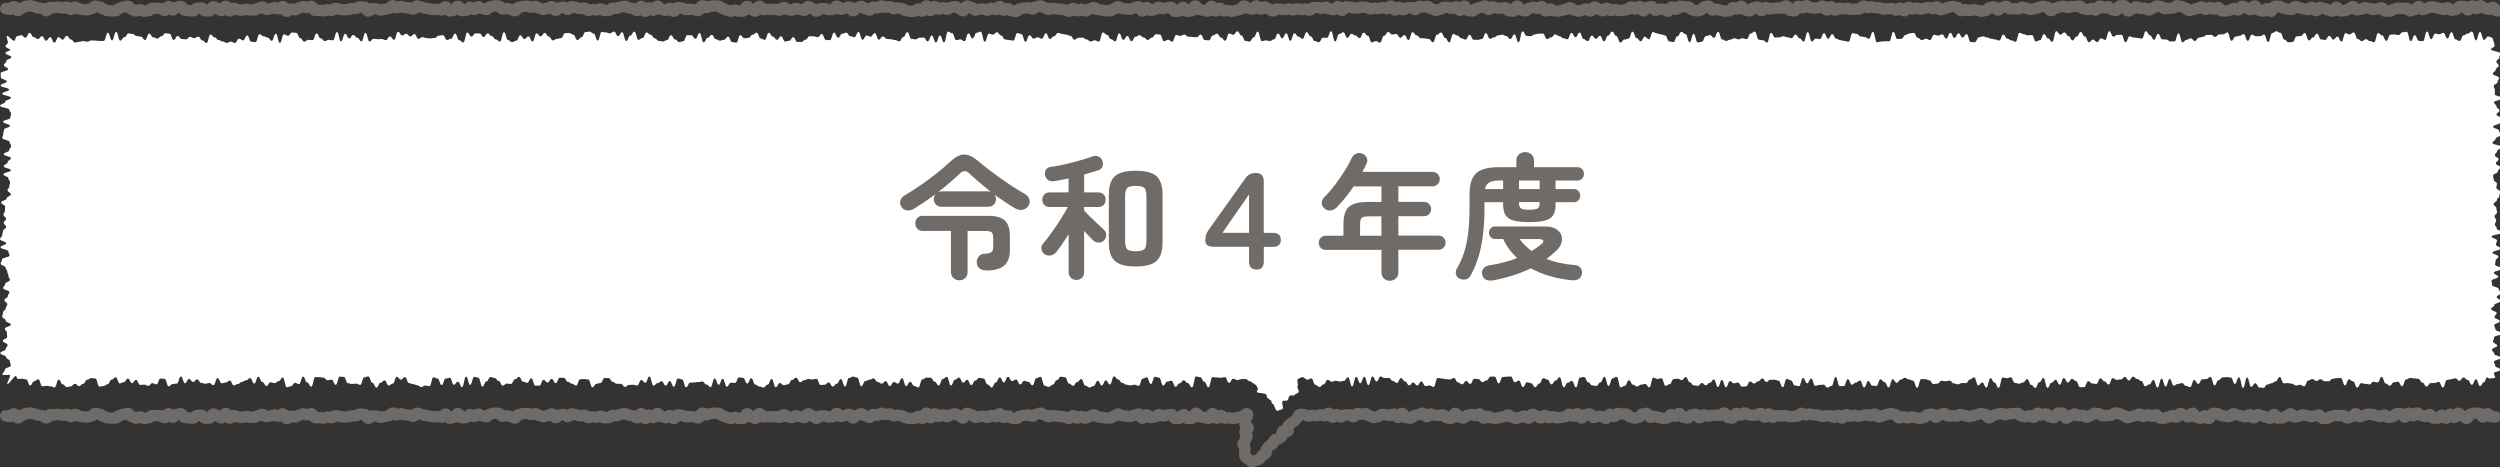
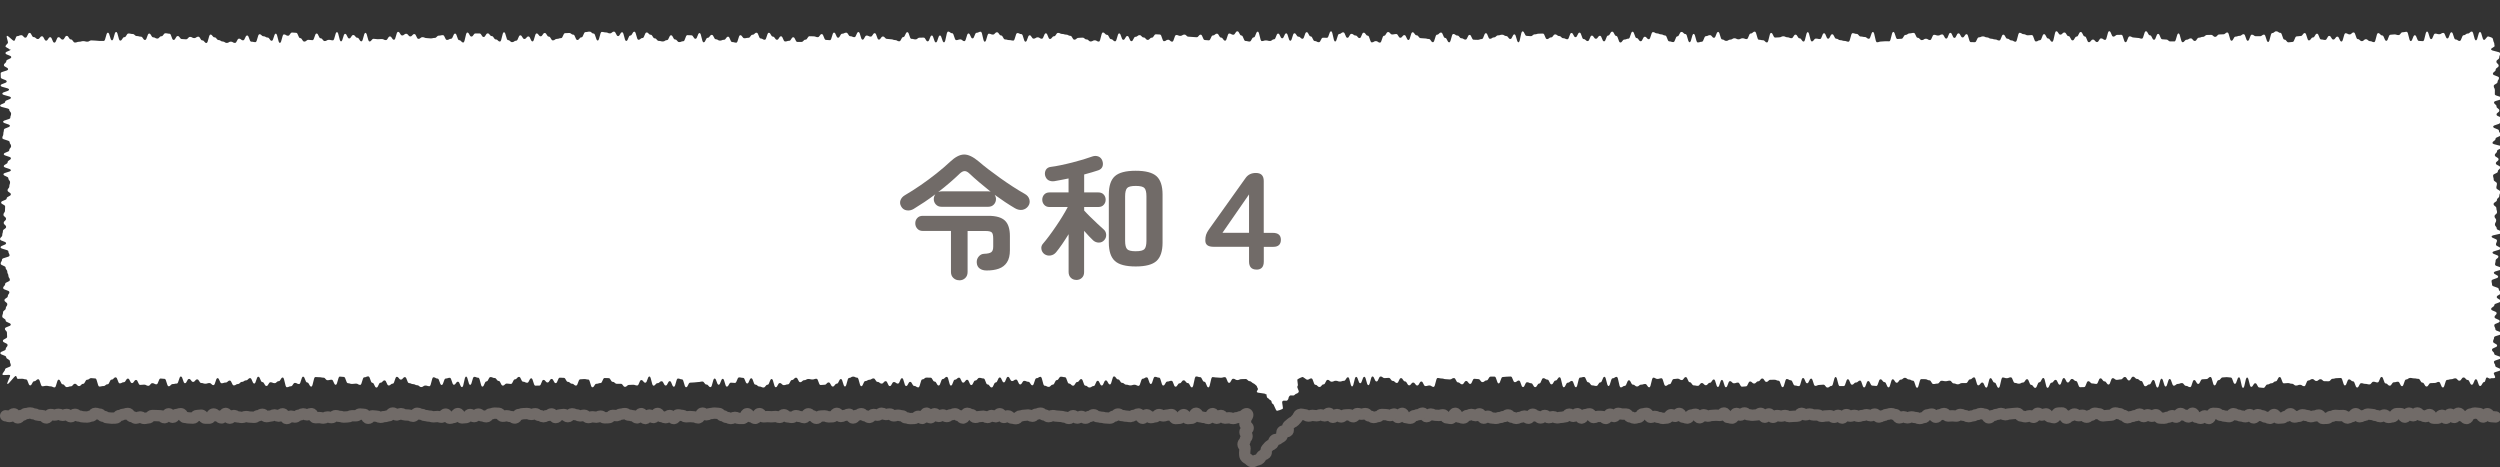
<svg xmlns="http://www.w3.org/2000/svg" id="_イヤー_2" viewBox="0 0 442 82.62">
  <rect x="0" y="0" width="442" height="82.62" fill="#333333" stroke="none" />
  <defs>
    <style>.cls-1{fill:#fff;}.cls-2{fill:#716b68;}.cls-3{fill:none;stroke:#716b68;stroke-linecap:round;stroke-linejoin:round;stroke-width:2px;}</style>
  </defs>
  <g id="contents">
    <g>
      <path class="cls-1" d="M1.92,8.68c0,.36-.95,.36-.95,.71s1.02,.36,1.02,.71-.88,.36-.88,.71-.42,.36-.42,.71,.74,.36,.74,.72-1.31,.36-1.31,.72,.02,.36,.02,.72,1.05,.36,1.05,.72-1.08,.36-1.08,.72,1.49,.36,1.49,.72-1.19,.36-1.19,.72,1.52,.36,1.52,.72-1.02,.36-1.02,.72S.02,18.34,.02,18.69s1.62,.36,1.62,.71,.32,.36,.32,.71-.14,.36-.14,.71-1.27,.36-1.27,.71,1.2,.36,1.2,.71-1.06,.36-1.06,.71-.1,.36-.1,.72-.18,.36-.18,.72,1.29,.36,1.29,.72,.26,.36,.26,.72-.32,.36-.32,.72-.97,.36-.97,.71,1.26,.36,1.26,.71-.58,.36-.58,.71-.68,.36-.68,.71,1.25,.36,1.25,.71-1.31,.36-1.31,.71,.87,.36,.87,.71,.3,.36,.3,.71-.13,.36-.13,.71-.31,.36-.31,.71,.58,.36,.58,.71-.74,.36-.74,.72-.98,.36-.98,.72,.71,.36,.71,.72-.03,.36-.03,.72-.27,.36-.27,.72,.46,.36,.46,.72-.41,.36-.41,.72,.42,.36,.42,.72-.56,.36-.56,.72-.12,.36-.12,.72-.39,.36-.39,.72,1.07,.36,1.07,.72-.98,.36-.98,.72,1.38,.36,1.38,.72,.21,.36,.21,.72-1.33,.36-1.33,.72-.24,.36-.24,.72,.88,.36,.88,.72,.29,.36,.29,.72,.2,.36,.2,.72,.26,.36,.26,.72-.84,.36-.84,.72-.35,.36-.35,.72,1.1,.36,1.1,.72-.28,.36-.28,.71-.59,.36-.59,.71,.5,.36,.5,.72-.27,.36-.27,.72-.48,.36-.48,.72-.14,.36-.14,.72,.6,.36,.6,.72,.91,.36,.91,.72-1.04,.36-1.04,.72,.36,.36,.36,.72,.03,.36,.03,.72-.75,.36-.75,.72,.83,.36,.83,.72-.32,.36-.32,.72-.96,.36-.96,.72,1.04,.36,1.04,.72,.65,.36,.65,.72,.16,.36,.16,.73-1.02,.36-1.02,.73c0,.24-.52,.67-.45,.89s1.21-.06,1.34,.12-.65,1.4-.46,1.54,1.26-1.49,1.48-1.41,.13,.51,.37,.51c.36,0,.36-.02,.72-.02s.36,.11,.72,.11,.36,1.07,.72,1.07,.36-.74,.72-.74,.36-.35,.72-.35,.36,1.24,.72,1.24,.36-.08,.72-.08,.36,.09,.72,.09,.36,.19,.72,.19,.36-1.37,.72-1.37,.36,.83,.72,.83,.36,.49,.72,.49,.36-.14,.72-.14,.36-.45,.72-.45,.36,.41,.72,.41,.36-.4,.72-.4,.36-.73,.72-.73,.36-.28,.72-.28,.36,.06,.72,.06,.36,1.43,.72,1.43,.36-.09,.72-.09,.36-.31,.72-.31,.36-.83,.72-.83,.36-.4,.72-.4,.36,1.07,.72,1.07,.36-.21,.72-.21,.36-.64,.72-.64,.36,.8,.72,.8,.36-.56,.72-.56,.36,.88,.72,.88,.36-.05,.72-.05,.36,.21,.72,.21,.36-.47,.72-.47,.36,.21,.72,.21,.36-1.03,.72-1.03,.36,.06,.72,.06,.36,1.31,.72,1.31,.36-.39,.72-.39,.36-.09,.72-.09,.36-1.25,.72-1.25,.36,1.19,.72,1.19,.36-.76,.72-.76,.36,.53,.72,.53,.36-.45,.72-.45,.36,.64,.72,.64,.36,.13,.72,.13,.36-.12,.72-.12,.36,.37,.72,.37,.36-1.24,.72-1.24,.36,.91,.72,.91,.36-.13,.72-.13,.36-.35,.72-.35,.36,.86,.72,.86,.36-.25,.72-.25,.36-.38,.72-.38,.36-.27,.72-.27,.36-.39,.72-.39,.36,.96,.72,.96,.36-1.21,.72-1.21,.36,.95,.72,.95,.36,.69,.72,.69,.36-.66,.72-.66,.36,.16,.72,.16,.36-.35,.72-.35,.36-.65,.72-.65,.36,1.72,.72,1.72,.36-.17,.72-.17,.36-.6,.72-.6,.36,.21,.72,.21,.36-1.31,.72-1.31,.36,1.03,.72,1.03,.36,.73,.72,.73,.36-1.69,.72-1.69,.36,.03,.72,.03,.36,.08,.72,.08,.36,.45,.72,.45,.36-.09,.72-.09,.36,.9,.72,.9,.36-1.45,.72-1.45,.36,.06,.72,.06,.36,1.11,.72,1.11,.36,.13,.72,.13,.36-.06,.72-.06,.36,.23,.72,.23,.36-1.34,.72-1.34,.36-.17,.72-.17,.36,1.14,.72,1.14,.36,.84,.72,.84,.36-.86,.72-.86,.36-.41,.72-.41,.36,.9,.72,.9,.36-.32,.72-.32,.36-1.21,.72-1.21,.36,.49,.72,.49,.36-.44,.72-.44,.36,1.06,.72,1.06,.36,.18,.72,.18,.36,.2,.72,.2,.36,.32,.72,.32,.36-.27,.72-.27,.36,.12,.72,.12,.36-1.58,.72-1.58,.36,.23,.72,.23,.36,1.14,.72,1.14,.36-1.15,.72-1.15,.36-.13,.72-.13,.36,1.23,.72,1.23,.36-.54,.72-.54,.36,.96,.72,.96,.36-1.86,.72-1.86,.36,1.46,.72,1.46,.36-1.42,.72-1.42,.36,.16,.72,.16,.36,1.57,.72,1.57,.36-.92,.72-.92,.36-.77,.72-.77,.36,.17,.72,.17,.36,.52,.72,.52,.36,.82,.72,.82,.36-.36,.72-.36,.36,.07,.72,.07,.36-.82,.72-.82,.36-.43,.72-.43,.36,.85,.72,.85,.36,.19,.72,.19,.36-.79,.72-.79,.36,1.3,.72,1.3,.36-.01,.72-.01,.36-1.01,.72-1.01,.36,.46,.72,.46,.36-.63,.72-.63,.36,.75,.72,.75,.36-.97,.72-.97,.36,.03,.72,.03,.36,.71,.72,.71,.36,.33,.72,.33,.36,.33,.72,.33,.36-1.11,.72-1.11,.36-.05,.72-.05,.36,.09,.72,.09,.36,1.37,.72,1.37,.36-.62,.72-.62,.36-.13,.72-.13,.36-.89,.72-.89,.36,.02,.72,.02,.36,.66,.72,.66,.36,.34,.72,.34,.36,0,.72,0,.36,.54,.72,.54,.36-.34,.72-.34,.36-.03,.72-.03,.36,.13,.72,.13,.36-.96,.72-.96,.36,.47,.72,.47,.36-1.1,.72-1.1,.36,1.62,.72,1.62,.36-.44,.72-.44,.36-.34,.72-.34,.36,.76,.72,.76,.36-.78,.72-.78,.36,.99,.72,.99,.36-1.45,.72-1.45,.36,.15,.72,.15,.36,1.39,.72,1.39,.36-.81,.72-.81,.36-.04,.72-.04,.36-.07,.72-.07,.36-.09,.72-.09,.36,.53,.72,.53,.36,.46,.72,.46,.36-1.52,.72-1.52,.36,1.1,.72,1.1,.36-1.05,.72-1.05,.36,1.38,.72,1.38,.36-.7,.72-.7,.36,.05,.72,.05,.36-.98,.72-.98,.36,.08,.72,.08,.36,1,.72,1,.36-.93,.72-.93,.36,1.13,.72,1.13,.36,.33,.72,.33,.36,.18,.72,.18,.36-.49,.72-.49,.36-1.02,.72-1.02,.36,1.46,.72,1.46,.36-.74,.72-.74,.36,.37,.72,.37,.36-.14,.72-.14,.36-.77,.72-.77,.36-.41,.72-.41,.36,.8,.72,.8,.36-.35,.72-.35,.36-.22,.72-.22,.36,.09,.72,.09,.36-.13,.72-.13,.36,1.11,.72,1.11,.36-.05,.72-.05,.36-.41,.72-.41,.36,.73,.72,.73,.36-.51,.72-.51,.36-.82,.72-.82,.36,1.32,.72,1.32,.36-1.51,.72-1.51,.36-.24,.72-.24,.36,.19,.72,.19,.36,1.51,.72,1.51,.36-.91,.72-.91,.36-.23,.72-.23,.36-.24,.72-.24,.36,.62,.72,.62,.36,.3,.72,.3,.36-.43,.72-.43,.36,.87,.72,.87,.36-.72,.72-.72,.36,.28,.72,.28,.36-.96,.72-.96,.36,1.39,.72,1.39,.36-.74,.72-.74,.36,.72,.72,.72,.36,.26,.72,.26,.36-1.42,.72-1.42,.36-.31,.72-.31,.36,.01,.72,.01,.36,.69,.72,.69,.36,.7,.72,.7,.36-1.15,.72-1.15,.36-.38,.72-.38,.36,1.54,.72,1.54,.36-1.05,.72-1.05,.36-.35,.72-.35,.36,.88,.72,.88,.36-.51,.72-.51,.36,.94,.72,.94,.36-.81,.72-.81,.36-.47,.72-.47,.36,.11,.72,.11,.36,1.06,.72,1.06,.36,.53,.72,.53,.36-.88,.72-.88,.36-.89,.72-.89,.36,.88,.72,.88,.36-.99,.72-.99,.36,.75,.72,.75,.36-.27,.72-.27,.36,.87,.72,.87,.36-.64,.72-.64,.36,.17,.72,.17,.36,.62,.72,.62,.36-1.25,.72-1.25,.36-.25,.72-.25,.36,1.57,.72,1.57,.36,.21,.72,.21,.36-.39,.72-.39,.36-.81,.72-.81,.36-.6,.72-.6,.36,.09,.72,.09,.36,1.13,.72,1.13,.36,.37,.72,.37,.36-.65,.72-.65,.36-.52,.72-.52,.36,1.17,.73,1.17,.36,.32,.73,.32,.36-.26,.72-.26,.36-.93,.72-.93,.36,.84,.72,.84,.36-.91,.72-.91,.36,.72,.72,.72,.36-1.42,.72-1.42,.36,.53,.72,.53,.36,.61,.72,.61,.36,.32,.73,.32,.36,.13,.73,.13,.36-.12,.73-.12,.36,.2,.72,.2,.36-1.26,.72-1.26,.36-.25,.72-.25,.36,1.18,.72,1.18,.36-1.27,.73-1.27,.36,.15,.73,.15,.36,1.39,.73,1.39,.36-.7,.73-.7,.36-.14,.73-.14,.36,1.05,.72,1.05,.36-.6,.72-.6,.36-.53,.72-.53,.36,.49,.73,.49,.36,.76,.73,.76,.36-1.93,.73-1.93,.36,.12,.72,.12,.36,.81,.73,.81,.36,1,.73,1,.36-1.82,.73-1.82,.36,.07,.73,.07,.36,.05,.73,.05,.36-.11,.73-.11,.36,1.01,.73,1.01,.36-.73,.73-.73,.37,.24,.73,.24,.37-.17,.73-.17,.37-.02,.73-.02,.37,.38,.73,.38c.24,0,.42,.31,.63,.38s.33,.24,.51,.37,.15,.35,.29,.54-.23,.41-.16,.63,1.56,.18,1.56,.41h.15c0,.27,0,.26,.07,.48,.09,.25,.18,.13,.34,.32s.12,.14,.34,.27,.08,.54,.33,.59,.53,1.29,.78,1.25,.75-.2,.97-.33c.21-.12-.2-1.14-.02-1.35,.25-.29,.66,.07,.91-.21s.08-.44,.33-.72,.67,.08,.92-.21,.42-.14,.67-.43-.4-.86-.14-1.15c.14-.16-.17-1.07,0-1.18s.61-.33,.81-.39,.68,.48,.89,.48c.36,0,.36-.24,.72-.24s.36,1.14,.72,1.14,.36,.38,.72,.38,.36-.46,.72-.46,.36-.8,.72-.8,.36,.33,.72,.33,.36-.17,.72-.17,.36,.14,.72,.14,.36-.13,.72-.13,.36-.63,.72-.63,.36,1.62,.72,1.62,.36-1.69,.72-1.69,.36,1.13,.72,1.13,.36-1.14,.72-1.14,.36,1.48,.72,1.48,.36-1.54,.72-1.54,.36,.89,.72,.89,.36-.88,.72-.88,.36,.28,.72,.28,.36-.04,.72-.04,.36,.54,.72,.54,.36,.36,.72,.36,.36-.86,.72-.86,.36,.59,.72,.59,.36,.69,.72,.69,.36-.49,.72-.49,.36,.52,.72,.52,.36-.71,.72-.71,.36,.81,.72,.81,.36-.11,.72-.11,.36,.26,.72,.26,.36-1.58,.72-1.58,.36,.09,.72,.09,.36,.12,.72,.12,.36,.05,.72,.05,.36-.25,.72-.25,.36,.77,.72,.77,.36,.34,.72,.34,.36-.59,.72-.59,.36,.52,.72,.52,.36-.91,.72-.91,.36,.06,.72,.06,.36,.53,.72,.53,.36-.3,.72-.3,.36-.67,.72-.67,.36,0,.71,0,.36,1.2,.71,1.2,.36-1.13,.71-1.13,.36-.06,.71-.06,.36-.03,.72-.03,.36,1,.72,1,.36-.29,.72-.29,.36,1.16,.72,1.16,.36-.86,.72-.86,.36,.18,.72,.18,.36,.69,.72,.69,.36-.64,.72-.64,.36-.95,.72-.95,.36,.26,.72,.26,.36,.84,.72,.84,.36-.68,.72-.68,.36-.58,.72-.58,.36,1.77,.72,1.77,.36-.81,.72-.81,.36-.31,.72-.31,.36,1.12,.72,1.12,.36-1.71,.72-1.71,.36-.11,.72-.11,.36,.94,.72,.94,.36,.55,.72,.55,.36,.1,.72,.1,.36-.63,.72-.63,.36-.99,.72-.99,.36,1.63,.72,1.63,.36-1.36,.72-1.36,.36-.26,.72-.26,.36,1.86,.72,1.86,.36-.27,.72-.27,.36-.99,.72-.99,.36,.78,.72,.78,.36,.32,.72,.32,.36-.32,.72-.32,.36-.12,.72-.12,.36,.59,.72,.59,.36-1.71,.72-1.71,.36,.23,.72,.23,.36-.12,.72-.12,.36,1.34,.72,1.34,.36-.29,.72-.29,.36-.91,.72-.91,.36-.07,.71-.07,.36,.25,.71,.25,.36-.53,.71-.53,.36,.91,.71,.91,.36,.56,.71,.56,.36,.08,.71,.08,.36-.5,.71-.5,.36,.39,.71,.39,.36-.43,.71-.43,.36-.59,.71-.59,.36,1.33,.71,1.33,.36-1.25,.71-1.25,.36,1.3,.71,1.3,.36-1.08,.71-1.08,.36,.38,.71,.38,.36-.13,.71-.13,.36,.73,.71,.73,.36-.06,.71-.06,.36-.86,.72-.86,.36,.36,.72,.36,.36-.39,.72-.39,.36-.5,.72-.5,.36,.6,.72,.6,.36-.37,.72-.37,.36-.01,.72-.01,.36,.17,.72,.17,.36,1.15,.72,1.15,.36-1.45,.72-1.45,.36,.23,.72,.23,.36,.92,.72,.92,.36,.11,.72,.11,.36-1.44,.72-1.44,.36,.94,.72,.94,.36-.83,.72-.83,.36,1.29,.72,1.29,.36-.17,.72-.17,.36-.05,.72-.05,.36,.51,.72,.51,.36-.29,.72-.29,.36-1.57,.72-1.57,.36,1.6,.72,1.6,.36,0,.72,0,.36-1.21,.72-1.21,.36,.97,.72,.97,.36-.39,.72-.39,.36-.34,.72-.34,.36,1.21,.72,1.21,.36-1.13,.72-1.13,.36,.81,.72,.81,.36,.06,.72,.06,.36-1.18,.72-1.18,.36,.5,.72,.5,.36,.93,.72,.93,.36-1.43,.72-1.43,.36,.61,.72,.61,.36-.55,.72-.55,.36-.32,.72-.32,.36,.29,.72,.29,.36,.22,.72,.22,.36,1.25,.72,1.25,.36-1.53,.72-1.53,.36,.01,.72,.01,.36,.2,.72,.2,.36,.66,.72,.66,.36-.08,.72-.08,.36-.5,.72-.5,.36,.08,.72,.08,.36-.1,.72-.1,.36,.49,.72,.49,.36,.16,.72,.16,.36-.22,.72-.22,.36,0,.72,0,.36-.66,.72-.66,.36-.35,.72-.35,.36,1.41,.72,1.41,.36-.5,.72-.5,.36,.9,.72,.9,.36-1.67,.72-1.67,.36,.78,.72,.78,.36,.93,.72,.93,.36-1.83,.72-1.83,.36,.13,.72,.13,.36-.16,.72-.16,.36,.99,.72,.99,.36,.14,.72,.14,.36-.21,.72-.21,.36-.59,.72-.59,.36,1.01,.72,1.01,.36,.53,.72,.53,.36-.99,.72-.99,.36-.76,.72-.76,.36,1.74,.72,1.74,.36-.91,.72-.91,.36-.5,.72-.5,.36,.86,.72,.86,.36-1.18,.72-1.18,.36,.79,.72,.79,.36-.63,.72-.63,.36,.37,.72,.37,.36,1.09,.72,1.09,.36-.02,.72-.02,.36-1.04,.72-1.04,.36,.4,.72,.4,.36,.08,.72,.08,.36-.99,.72-.99,.36,.54,.72,.54,.36,.56,.72,.56,.36-1.13,.72-1.13,.36,.3,.72,.3,.36-.08,.72-.08,.36-.43,.72-.43,.36,.62,.72,.62,.36-.67,.72-.67,.36,.4,.72,.4,.36,.36,.72,.36,.36,.93,.72,.93,.36-.32,.72-.32,.36-.79,.72-.79,.36,1.34,.72,1.34,.36-1.56,.72-1.56,.36,1.38,.72,1.38,.36-1.33,.72-1.33,.36,1.18,.72,1.18,.36-.31,.72-.31,.36-.15,.72-.15,.36,.49,.72,.49,.36,.23,.72,.23,.36-1.26,.72-1.26,.36,.69,.72,.69,.36-.82,.72-.82,.36-.04,.72-.04,.36-.37,.72-.37,.36,1.49,.72,1.49,.36-.93,.72-.93,.36-.48,.72-.48,.36-.05,.72-.05,.36,.07,.72,.07,.36,1.12,.72,1.12,.36-1.16,.72-1.16,.36,1.87,.72,1.87,.36-1.83,.72-1.83,.36,1.65,.72,1.65,.36-.64,.72-.64,.36,.75,.72,.75,.36,.07,.72,.07,.36-.6,.72-.6,.36-.22,.72-.22,.36-.33,.72-.33,.36-.77,.72-.77,.36,1.12,.72,1.12,.36-.05,.72-.05,.36,.12,.72,.12,.36,.32,.72,.32,.36-.14,.72-.14,.36,.26,.72,.26,.36-1.01,.72-1.01,.36-.26,.72-.26,.36,.34,.72,.34,.36-.31,.72-.31,.36,.35,.72,.35,.36,.01,.72,.01,.36-.44,.72-.44,.36-.11,.72-.11,.36-.03,.72-.03,.36,1.32,.72,1.32,.36-1.07,.72-1.07,.36,.34,.72,.34,.36,1.1,.72,1.1,.36-.77,.72-.77,.36,.12,.73,.12,.36,.1,.72,.1,.36-.48,.72-.48,.36,.13,.72,.13,.36-.98,.72-.98,.36,1.16,.72,1.16,.36,.39,.72,.39,.36-.6,.73-.6,.36-.1,.72-.1,.36,.79,.72,.79,.36-1.19,.72-1.19,.36-.27,.72-.27,.36,.08,.72,.08,.36,.08,.72,.08,.36,.67,.72,.67,.36,.69,.73,.69,.36-.6,.72-.6,.36-.03,.72-.03,.36-.19,.72-.19,.36,.99,.73,.99,.36-1.34,.73-1.34,.36-.12,.73-.12,.36-.16,.73-.16,.36,.42,.73,.42,.36-.57,.73-.57,.36,.44,.73,.44,.36,.85,.73,.85,.37-.98,.73-.98,.37,1.2,.73,1.2,.37-.7,.73-.7c.24,0,.23-.73,.44-.8s.48,.3,.67,.17,.66,.04,.8-.14-.27-.61-.2-.83,1.2-.32,1.2-.56c0-.36-.95-.36-.95-.71s-.24-.36-.24-.71,1.21-.36,1.21-.71-1.16-.36-1.16-.71-.39-.36-.39-.72,.91-.36,.91-.72-.72-.36-.72-.72,.18-.36,.18-.72,1.34-.36,1.34-.72-1.11-.36-1.11-.72-.2-.36-.2-.72,.97-.36,.97-.72-.92-.36-.92-.72,.37-.36,.37-.71-.97-.36-.97-.71,.56-.36,.56-.71,1.11-.36,1.11-.71-.68-.36-.68-.71,.69-.36,.69-.71-.34-.36-.34-.71-1.18-.36-1.18-.72-.09-.36-.09-.72,1.17-.36,1.17-.72-.76-.36-.76-.72,1.41-.36,1.41-.72-1.2-.36-1.2-.71,.1-.36,.1-.71,.49-.36,.49-.71-1.04-.36-1.04-.71,1.39-.36,1.39-.71-.78-.36-.78-.71,.18-.36,.18-.71-.95-.36-.95-.71,1.86-.36,1.86-.71-.96-.36-.96-.71-.31-.36-.31-.71,.22-.36,.22-.72-.29-.36-.29-.72,.44-.36,.44-.72-.12-.36-.12-.72-.49-.36-.49-.72,.59-.36,.59-.72,.42-.36,.42-.72,.16-.36,.16-.72-.68-.36-.68-.72,.1-.36,.1-.72-.57-.36-.57-.72-.11-.36-.11-.72,.84-.36,.84-.72,.42-.36,.42-.72-.77-.36-.77-.72,.48-.36,.48-.72-.66-.36-.66-.72,.39-.36,.39-.72,.86-.36,.86-.72-1.66-.36-1.66-.72,.53-.36,.53-.72,.92-.36,.92-.72-.31-.36-.31-.72-1.02-.36-1.02-.72,1.21-.36,1.21-.71,.33-.36,.33-.71-.95-.36-.95-.72,.5-.36,.5-.72-.5-.36-.5-.72-.44-.36-.44-.72,1.41-.36,1.41-.72-1.27-.36-1.27-.72,.01-.36,.01-.72-.2-.36-.2-.72,.67-.36,.67-.72,.26-.36,.26-.72-1.08-.36-1.08-.72,.49-.36,.49-.72,.53-.36,.53-.72-.4-.36-.4-.72,.5-.36,.5-.72,.17-.36,.17-.73-1.61-.36-1.61-.73c0-.24,.69-.39,.62-.61s-.01-.46-.14-.65-.09-.61-.27-.74-.49-.2-.71-.27-.5,.62-.74,.62c-.36,0-.36-1.4-.72-1.4s-.36,1.47-.72,1.47-.36-1.55-.72-1.55-.36,.35-.72,.35-.36,.29-.72,.29-.36,1.02-.72,1.02-.36-.27-.72-.27-.36-1.27-.72-1.27-.36,1.1-.72,1.1-.36-.99-.72-.99-.36,.24-.72,.24-.36-.11-.72-.11-.36,.98-.72,.98-.36-1.34-.72-1.34-.36,1.69-.72,1.69-.36-.04-.72-.04-.36-1.01-.72-1.01-.36,1.04-.72,1.04-.36-1.64-.72-1.64-.36,.08-.72,.08-.36,.5-.72,.5-.36-.12-.72-.12-.36,.06-.72,.06-.36,1.08-.72,1.08-.36-.96-.72-.96-.36-.41-.72-.41-.36,1.6-.72,1.6-.36-.18-.72-.18-.36-.34-.72-.34-.36,.34-.72,.34-.36-.36-.72-.36-.36-1.18-.72-1.18-.36,.35-.72,.35-.36-.21-.72-.21-.36,1.47-.72,1.47-.36-.87-.72-.87-.36,.52-.72,.52-.36-.65-.72-.65-.36,.72-.72,.72-.36-.09-.72-.09-.36-1.02-.72-1.02-.36,.67-.72,.67-.36,.52-.72,.52-.36-1.3-.72-1.3-.36,.52-.72,.52-.36,.07-.72,.07-.36,.98-.72,.98-.36,.07-.72,.07-.36-.48-.72-.48-.36-1.2-.72-1.2-.36-.27-.72-.27-.36,.31-.72,.31-.36,1.58-.72,1.58-.36-1.3-.72-1.3-.36,.28-.72,.28-.36,0-.72,0-.36-.28-.72-.28-.36,1.09-.72,1.09-.36-1.17-.72-1.17-.36,.29-.72,.29-.36,.14-.72,.14-.36,.73-.72,.73-.36-1.46-.72-1.46-.36,.32-.72,.32-.36,.03-.72,.03-.36,.42-.72,.42-.36-.35-.72-.35-.36,.02-.72,.02-.36,.33-.72,.33-.36,.15-.72,.15-.36,.58-.72,.58-.36-.46-.72-.46-.36,.24-.72,.24-.36,.44-.72,.44-.36-1.55-.72-1.55-.36,1.41-.72,1.41-.36,0-.72,0-.36-.33-.72-.33-.36-.05-.72-.05-.36-.96-.72-.96-.36,1.05-.72,1.05-.36-.79-.72-.79-.36-.72-.72-.72-.36,1.31-.72,1.31-.36-.13-.72-.13-.36-.07-.72-.07-.36-.21-.72-.21-.36,1.04-.72,1.04-.36-1.31-.72-1.31-.36,.01-.72,.01-.36,.31-.72,.31-.36-.96-.72-.96-.36,1.54-.72,1.54-.36-.27-.72-.27-.36,.65-.72,.65-.36-.44-.72-.44-.36,.47-.72,.47-.36-1.02-.72-1.02-.36-.79-.72-.79-.36,.81-.72,.81-.36,.68-.72,.68-.36-.76-.72-.76-.36-.64-.72-.64-.36,.38-.72,.38-.36-.6-.72-.6-.36,1.86-.72,1.86-.36-.58-.72-.58-.36-.77-.72-.77-.36,1.07-.72,1.07-.36,.23-.72,.23-.36-1.14-.72-1.14-.36,.05-.72,.05-.36-.2-.72-.2-.36-.25-.72-.25-.36,1.59-.72,1.59-.36-.24-.72-.24-.36-.3-.72-.3-.36-.72-.72-.72-.36,1.04-.72,1.04-.36-.19-.72-.19-.36-.13-.72-.13-.36-.23-.72-.23-.36-.18-.72-.18-.36,.17-.72,.17-.36,.86-.72,.86-.36-.02-.72-.02-.36-1.4-.72-1.4-.36,.58-.72,.58-.36-.73-.72-.73-.36,.81-.72,.81-.36-.9-.72-.9-.36,1.02-.72,1.02-.36-.74-.72-.74-.36,.2-.72,.2-.36-.13-.72-.13-.36,.93-.72,.93-.36-.24-.72-.24-.36,.25-.72,.25-.36-.41-.72-.41-.36-.87-.72-.87-.36,.09-.72,.09-.36,.27-.72,.27-.36,.68-.72,.68-.36,.04-.72,.04-.36-1.25-.72-1.25-.36,1.66-.72,1.66-.36-.01-.72-.01-.36,.05-.72,.05-.36,.13-.72,.13-.36-1.82-.72-1.82-.36,1.2-.72,1.2-.36-.31-.72-.31-.36-.09-.72-.09-.36-.46-.72-.46-.36-.13-.72-.13-.36,1.51-.72,1.51-.36-.14-.72-.14-.36-.13-.72-.13-.36-.26-.72-.26-.36-.79-.72-.79-.36,.79-.72,.79-.36-.97-.72-.97-.36,1.03-.72,1.03-.36-.08-.72-.08-.36,.5-.72,.5-.36-1.64-.72-1.64-.36,1.66-.72,1.66-.36-.57-.72-.57-.36-.65-.72-.65-.36,.63-.72,.63-.36-.16-.72-.16-.36-.18-.72-.18-.36,.19-.72,.19-.36,.04-.72,.04-.36-.83-.72-.83-.36,1.69-.72,1.69-.36-.39-.72-.39-.36-.09-.72-.09-.36-1.43-.72-1.43-.36,.33-.72,.33-.36,.99-.72,.99-.36-.15-.72-.15-.36,.19-.72,.19-.36-.19-.72-.19-.36,.24-.72,.24-.36,.23-.72,.23-.36-.26-.72-.26-.36-1.33-.72-1.33-.36,1.04-.72,1.04-.36-.47-.72-.47-.36,.18-.72,.18-.36,.99-.72,.99-.36,.12-.72,.12-.36-1.51-.72-1.51-.36,1.47-.72,1.47-.36-1.44-.72-1.44-.36-.38-.72-.38-.36,.78-.72,.78-.36,1.02-.72,1.02-.36-.13-.72-.13-.36-1.04-.72-1.04-.36-.2-.72-.2-.36-.17-.72-.17-.36-.23-.72-.23-.36,1.26-.72,1.26-.36-.44-.72-.44-.36,.8-.72,.8-.36-.56-.72-.56-.36-1.13-.72-1.13-.36,1.23-.72,1.23-.36,.16-.72,.16-.36,.52-.72,.52-.36-1.16-.72-1.16-.36-.76-.72-.76-.36,.69-.72,.69-.36,1.03-.72,1.03-.36-.99-.72-.99-.36,.53-.72,.53-.36-.56-.72-.56-.36,.97-.72,.97-.36-.35-.72-.35-.36-1.15-.72-1.15-.36,.81-.72,.81-.36-.75-.72-.75-.36,1.12-.72,1.12-.36-.19-.72-.19-.36-.38-.72-.38-.36-.29-.72-.29-.36,.53-.72,.53-.36,.3-.72,.3-.36-.98-.72-.98-.36,.02-.72,.02-.36,.12-.72,.12-.36,.32-.72,.32-.36-.05-.72-.05-.36-.8-.72-.8-.36,1.93-.72,1.93-.36-1.4-.72-1.4-.36,.82-.72,.82-.36-.52-.72-.52-.36-.24-.72-.24-.36,.12-.72,.12-.36,.35-.72,.35-.36,.26-.72,.26-.36-1-.72-1-.36,1.04-.72,1.04-.36,.14-.72,.14-.36-.02-.72-.02-.36-.86-.72-.86-.36,.84-.72,.84-.36-.24-.72-.24-.36-.48-.72-.48-.36-.28-.72-.28-.36,1.48-.72,1.48-.36-.78-.72-.78-.36-.95-.72-.95-.36,.38-.72,.38-.36,1.33-.72,1.33-.36-.57-.72-.57-.36-.1-.72-.1-.36-.05-.72-.05-.36-.5-.72-.5-.36-.54-.72-.54-.36,1.37-.72,1.37-.36-.87-.72-.87-.36,.47-.72,.47-.36-.66-.72-.66-.36,.08-.72,.08-.36-.43-.72-.43-.36,.66-.72,.66-.36,1.21-.72,1.21-.36-.27-.72-.27-.36,.23-.72,.23-.36-1.19-.72-1.19-.36-.53-.72-.53-.36,.96-.72,.96-.36-.46-.72-.46-.36-.29-.72-.29-.36,.7-.72,.7-.36-.97-.72-.97-.36,.29-.72,.29-.36,1.33-.72,1.33-.36-1.8-.72-1.8-.36,1.15-.72,1.15-.36-.02-.72-.02-.36,.8-.72,.8-.36-.21-.72-.21-.36-.82-.72-.82-.36-.75-.72-.75-.36,1.17-.72,1.17-.36-.37-.72-.37-.36-.6-.72-.6-.36,1.32-.72,1.32-.36-1.31-.72-1.31-.36,.88-.72,.88-.36-.84-.72-.84-.36,1.02-.72,1.02-.36,.29-.72,.29-.36-.1-.72-.1-.36,.12-.72,.12-.36-1.67-.72-1.67-.36,1.02-.72,1.02-.36,.73-.72,.73-.36-.1-.72-.1-.36-.97-.72-.97-.36-.74-.72-.74-.36,.61-.72,.61-.36-.22-.72-.22-.36,1.27-.72,1.27-.36-.55-.72-.55-.36-.69-.72-.69-.36,.31-.72,.31-.36,.87-.72,.87-.36-.06-.72-.06-.36-.95-.72-.95-.36,.46-.72,.46-.36-.05-.72-.05-.36-.05-.72-.05-.36-.37-.72-.37-.36,.23-.72,.23-.36-.16-.72-.16-.36,1.18-.72,1.18-.36-.34-.72-.34-.36,.26-.72,.26-.36-1.18-.72-1.18-.36-.04-.72-.04-.36,.6-.72,.6-.36,.39-.72,.39-.36-.43-.72-.43-.36-.41-.72-.41-.36,.29-.72,.29-.36,.78-.72,.78-.36-.92-.72-.92-.36,.68-.72,.68-.36-1.14-.72-1.14-.36,1.4-.72,1.4-.36-.38-.72-.38-.36-.77-.72-.77-.36-.41-.72-.41-.36,1.61-.72,1.61-.36-.23-.72-.23-.36,.21-.72,.21-.36-.36-.72-.36-.36-.32-.72-.32-.36,.04-.72,.04-.36,.32-.72,.32-.36-.68-.72-.68-.36-.21-.72-.21-.36-.12-.72-.12-.36-.19-.72-.19-.36,.6-.72,.6-.36,.48-.72,.48-.36-1.01-.72-1.01-.36,.97-.72,.97-.36-.26-.72-.26-.36,.24-.72,.24-.36-.6-.72-.6-.36,1.14-.72,1.14-.36-1.34-.72-1.34-.36-.19-.72-.19-.36,1.33-.72,1.33-.36-.09-.72-.09-.36-.11-.72-.11-.36-.71-.72-.71-.36-.56-.72-.56-.36,.41-.72,.41-.36-.16-.72-.16-.36,1.42-.72,1.42-.36-1.77-.72-1.77-.36,.19-.72,.19-.36,1-.72,1-.36-.88-.72-.88-.36,1.36-.72,1.36-.36-.31-.72-.31-.36,.13-.72,.13-.36-1.22-.72-1.22-.36-.29-.72-.29-.36,1.9-.72,1.9-.36-1.21-.72-1.21-.36,1.22-.72,1.22-.36-1.22-.72-1.22-.36,1.04-.72,1.04-.36-.67-.72-.67-.36,.02-.72,.02-.36,.3-.72,.3-.36-.1-.72-.1-.36-1.18-.72-1.18-.36,.87-.72,.87-.36,.75-.72,.75-.36-.22-.72-.22-.36-.14-.72-.14-.36-.07-.72-.07-.36-.42-.72-.42-.36,.55-.72,.55-.36-1.14-.72-1.14-.36,.61-.72,.61-.36-.19-.72-.19-.36,.73-.72,.73-.36-1.35-.72-1.35-.36,.91-.72,.91-.36-.17-.72-.17-.36-.63-.72-.63-.36,.19-.72,.19-.36,.71-.72,.71-.36-.91-.72-.91-.36,1.34-.72,1.34-.36-.05-.72-.05-.36-1.03-.72-1.03-.36,.55-.72,.55-.36-.15-.72-.15-.36-.02-.72-.02-.36,.61-.72,.61-.36,.4-.72,.4-.36,0-.72,0-.36-.83-.72-.83-.36,.63-.72,.63-.36,.12-.72,.12-.36-.92-.72-.92-.36,.62-.72,.62-.36-.56-.72-.56-.36-.68-.72-.68-.36,1.24-.72,1.24-.36-.23-.72-.23-.36-1.02-.72-1.02-.36,.36-.72,.36-.36,.54-.72,.54-.36,.08-.72,.08-.36-.54-.72-.54-.36,1.32-.72,1.32-.36-.11-.72-.11-.36-.95-.72-.95-.36,.55-.72,.55-.36,.15-.72,.15-.36-.24-.72-.24-.36-.78-.72-.78-.36,.52-.72,.52-.36,.8-.72,.8-.36-1.64-.72-1.64-.36,1.02-.72,1.02-.36-.62-.72-.62-.36-.03-.72-.03-.36,1.08-.72,1.08-.36,.15-.72,.15-.36-.46-.72-.46-.36-.75-.72-.75-.36,.86-.72,.86-.36,.24-.72,.24-.36-.1-.72-.1-.36-.45-.72-.45-.36-.64-.72-.64-.36-.4-.72-.4-.36,.98-.72,.98-.36,.31-.72,.31-.36-1.43-.72-1.43-.36,.68-.72,.68-.36,.96-.72,.96-.36-1.54-.72-1.54-.36,.68-.72,.68-.36-.79-.72-.79-.36,.31-.72,.31-.36-.17-.72-.17-.36-.09-.72-.09-.36,1.52-.72,1.52-.36-1.23-.72-1.23-.36-.34-.72-.34-.36,.08-.72,.08-.36,.93-.72,.93-.36,.47-.72,.47-.36-.95-.72-.95-.36-.29-.72-.29-.36,.03-.72,.03-.36,.88-.72,.88-.36,.13-.72,.13-.36,.27-.72,.27-.36-.67-.72-.67-.36-.64-.72-.64-.36,.59-.72,.59-.36-.51-.72-.51-.36,1.41-.72,1.41-.36-.88-.72-.88-.36,.45-.72,.45-.36-.65-.72-.65-.36,.95-.72,.95-.36,.26-.72,.26-.36-.36-.72-.36-.36-1.39-.72-1.39-.36,1.64-.72,1.64-.36-.37-.72-.37-.36-.59-.72-.59-.36-.48-.72-.48-.36,.64-.72,.64-.36-.63-.72-.63-.36,0-.72,0-.36,.55-.72,.55-.36-.71-.72-.71-.36,1.76-.72,1.76-.36-.41-.72-.41-.36-1.17-.72-1.17-.36,.92-.72,.92-.36,.21-.72,.21-.36-.85-.72-.85-.36,.09-.72,.09-.36,.4-.72,.4-.36,.09-.72,.09-.36-.06-.72-.06-.36-.16-.72-.16-.36,.3-.72,.3-.36-.85-.72-.85-.36,.42-.72,.42-.36-.47-.72-.47-.36,.3-.72,.3-.36-.64-.72-.64-.36,1.4-.72,1.4-.36-.59-.72-.59-.36,.65-.72,.65-.36-.19-.72-.19-.36,.03-.72,.03-.36-.07-.72-.07-.36,.47-.72,.47-.36-1.52-.72-1.52-.36,1.5-.72,1.5-.36-.64-.72-.64-.36-.48-.72-.48-.36,.61-.72,.61-.36-.82-.72-.82-.36,1.33-.72,1.33-.36-1.63-.72-1.63-.36,1.45-.72,1.45-.36-.09-.72-.09-.36,.22-.72,.22-.36-.49-.72-.49-.36-.85-.72-.85-.36,1.18-.72,1.18-.36-.06-.72-.06-.36,.31-.73,.31-.36-.61-.72-.61-.36-.94-.72-.94-.36-.05-.72-.05-.36,.57-.72,.57-.36-.24-.72-.24-.36,1.5-.72,1.5-.36-1.63-.72-1.63-.36,1.26-.72,1.26-.36-.57-.72-.57-.36-.23-.72-.23-.36-.36-.72-.36-.36,1.4-.72,1.4-.36-.08-.73-.08-.36-1.1-.73-1.1-.36,.86-.72,.86-.36-.3-.72-.3-.36,.76-.72,.76-.36-.23-.72-.23-.36,.23-.72,.23-.36-.25-.72-.25-.36-.26-.72-.26-.36-.48-.72-.48-.36-.49-.72-.49-.36,1.49-.72,1.49-.36-.46-.72-.46-.36-.66-.72-.66-.36,.26-.72,.26-.36-.22-.72-.22-.36,.43-.73,.43-.36-.05-.73-.05-.36-.53-.73-.53-.36,.69-.73,.69-.36-1.1-.72-1.1-.36-.08-.72-.08-.36,.53-.72,.53-.36,.41-.72,.41-.36-.22-.72-.22-.36-.67-.72-.67-.36,1.14-.73,1.14-.36-.59-.73-.59-.36-.11-.73-.11-.36-.36-.73-.36-.36-.09-.73-.09-.36,.65-.73,.65-.36,.61-.73,.61-.36-1.53-.73-1.53-.36,1.48-.73,1.48-.36-1.35-.73-1.35-.36,1.46-.73,1.46-.36,0-.73,0-.36-.06-.73-.06-.36-.04-.72-.04-.36,.23-.72,.23-.36-.1-.72-.1-.36,.11-.73,.11-.36,.14-.73,.14-.36-.55-.73-.55-.36-.63-.73-.63-.36,.66-.73,.66-.37-.43-.73-.43-.36,.97-.73,.97-.36-.97-.73-.97-.37,.62-.73,.62-.36-.78-.73-.78-.36,.49-.73,.49-.36-.34-.73-.34-.37-.75-.73-.75-.37,.85-.73,.85-.37-.44-.74-.44-.37,.17-.74,.17c-.24,0-.31,.76-.52,.83s-1.1-1.01-1.28-.88,.3,1.11,.16,1.29-.33,.31-.41,.53,.78,.43,.78,.67Z" />
      <g>
        <path class="cls-2" d="M161.55,36.93c-.4,.24-.82,.33-1.25,.26-.43-.06-.76-.3-.98-.7-.21-.37-.24-.74-.11-1.1,.14-.37,.4-.66,.8-.89,.88-.51,1.8-1.1,2.76-1.76,.96-.66,1.9-1.36,2.81-2.08,.91-.72,1.71-1.41,2.4-2.06,.88-.83,1.69-1.26,2.44-1.28s1.62,.39,2.63,1.24c.48,.42,1.05,.88,1.7,1.38,.66,.5,1.36,1.02,2.1,1.55,.74,.53,1.48,1.03,2.22,1.51,.74,.48,1.43,.9,2.09,1.27,.45,.24,.73,.58,.84,1.01,.11,.43,.04,.82-.22,1.18-.26,.35-.6,.56-1.02,.64-.42,.07-.86-.02-1.31-.28-.54-.32-1.12-.68-1.74-1.09s-1.23-.84-1.84-1.28c.06,.11,.12,.23,.16,.36,.04,.13,.06,.26,.06,.38,0,.37-.12,.69-.37,.96-.25,.27-.58,.41-1,.41h-8.26c-.42,0-.75-.14-1-.41-.25-.27-.37-.59-.37-.96,0-.16,.03-.31,.08-.46,.06-.14,.12-.27,.2-.38-.64,.48-1.29,.94-1.94,1.38-.66,.44-1.29,.84-1.9,1.21Zm8.04,12.62c-.4,0-.74-.13-1.03-.4s-.43-.62-.43-1.07v-7.25h-4.99c-.4,0-.72-.13-.96-.4s-.36-.58-.36-.95,.12-.68,.36-.94c.24-.26,.56-.38,.96-.38h11.64c1.33,0,2.29,.28,2.88,.83,.59,.55,.89,1.47,.89,2.75v2.5c0,.9-.17,1.61-.52,2.14-.34,.53-.83,.9-1.44,1.12-.62,.22-1.33,.32-2.15,.32-.5,0-.9-.11-1.22-.34s-.5-.57-.53-1.03c-.03-.42,.08-.78,.34-1.09s.58-.48,.98-.49c.59-.02,1-.11,1.24-.28,.23-.17,.35-.49,.35-.97v-1.42c0-.56-.08-.93-.25-1.1s-.53-.26-1.09-.26h-3.19v7.25c0,.45-.14,.8-.42,1.07s-.63,.4-1.04,.4Zm-3.7-15.6c.19-.08,.38-.12,.58-.12h8.26c.18,0,.32,.02,.43,.07-.7-.56-1.38-1.12-2.03-1.67-.65-.55-1.23-1.07-1.74-1.55-.3-.29-.58-.43-.84-.43s-.54,.14-.86,.43c-.54,.53-1.14,1.07-1.78,1.62-.64,.55-1.31,1.1-2.02,1.64Z" />
        <path class="cls-2" d="M190.3,49.49c-.38,0-.71-.12-.97-.37-.26-.25-.4-.59-.4-1.02v-6.7c-.38,.62-.77,1.22-1.16,1.79-.39,.57-.75,1.04-1.07,1.43-.26,.3-.58,.49-.97,.55-.39,.06-.75-.02-1.07-.24-.3-.22-.48-.52-.54-.89-.06-.37,.04-.7,.3-.98,.32-.37,.68-.82,1.08-1.36,.4-.54,.81-1.11,1.22-1.72,.42-.61,.8-1.21,1.16-1.8,.36-.59,.66-1.12,.9-1.58h-3.24c-.38,0-.69-.13-.92-.38-.23-.26-.35-.56-.35-.91s.12-.68,.35-.92c.23-.25,.54-.37,.92-.37h3.38v-2.47c-.45,.1-.88,.18-1.31,.26s-.82,.15-1.19,.22c-.4,.06-.75,0-1.06-.17-.3-.18-.5-.47-.6-.89-.06-.37,0-.69,.17-.97,.18-.28,.45-.44,.82-.49,.51-.06,1.1-.16,1.76-.3,.66-.14,1.34-.29,2.04-.47,.7-.18,1.36-.36,1.99-.55,.63-.19,1.16-.37,1.6-.53,.37-.13,.72-.12,1.06,.01,.34,.14,.57,.39,.7,.76,.13,.38,.13,.73,.01,1.03-.12,.3-.36,.52-.73,.65-.66,.22-1.49,.47-2.5,.74v3.17h2.5c.4,0,.72,.12,.95,.37,.23,.25,.35,.56,.35,.92s-.12,.66-.35,.91c-.23,.26-.55,.38-.95,.38h-2.5v.62c.27,.3,.62,.67,1.06,1.1s.86,.85,1.3,1.25,.78,.71,1.03,.94c.3,.24,.47,.55,.5,.94,.03,.38-.08,.72-.34,1.01s-.57,.43-.95,.43-.71-.13-1-.38c-.21-.19-.45-.44-.73-.73-.28-.3-.57-.62-.88-.97v7.3c0,.43-.13,.77-.4,1.02-.26,.25-.6,.37-1,.37Zm10.49-2.38c-1.74,0-2.97-.32-3.68-.97-.71-.65-1.07-1.73-1.07-3.25v-8.5c0-1.52,.36-2.6,1.07-3.24,.71-.64,1.94-.96,3.68-.96s2.97,.32,3.68,.96c.71,.64,1.07,1.72,1.07,3.24v8.52c0,1.5-.36,2.58-1.07,3.23-.71,.65-1.94,.97-3.68,.97Zm0-2.69c.8,0,1.32-.13,1.55-.38,.23-.26,.35-.74,.35-1.46v-7.87c0-.72-.12-1.21-.35-1.46-.23-.26-.75-.38-1.55-.38s-1.29,.13-1.52,.38c-.23,.26-.35,.74-.35,1.46v7.87c0,.72,.12,1.21,.35,1.46,.23,.26,.74,.38,1.52,.38Z" />
        <path class="cls-2" d="M222.15,47.66c-.88,0-1.32-.48-1.32-1.44v-2.59h-6.29c-.96,0-1.44-.37-1.44-1.1,0-.4,.04-.74,.13-1.01,.09-.27,.24-.56,.44-.86l6.55-9.19c.42-.59,1.02-.89,1.82-.89,.93,0,1.39,.47,1.39,1.42v9.17h1.61c.94,0,1.42,.41,1.42,1.22s-.44,1.25-1.32,1.25h-1.7v2.59c0,.96-.43,1.44-1.3,1.44Zm-6.02-6.5h4.7v-6.79l-4.7,6.79Z" />
-         <path class="cls-2" d="M245.72,49.65c-.4,0-.75-.14-1.04-.41s-.44-.63-.44-1.08v-3.98h-9.84c-.35,0-.65-.12-.89-.36-.24-.24-.36-.54-.36-.89s.12-.65,.36-.89c.24-.24,.54-.36,.89-.36h3.12v-2.02c0-.99,.14-1.78,.41-2.35,.27-.58,.74-.99,1.4-1.24,.66-.25,1.59-.37,2.77-.37h2.14v-2.74h-4.92c-.46,.69-.95,1.35-1.46,1.98-.51,.63-1.02,1.21-1.54,1.74-.3,.3-.66,.48-1.07,.53-.41,.05-.77-.07-1.09-.36-.3-.26-.46-.57-.48-.95-.02-.38,.13-.72,.43-1.02,.66-.64,1.29-1.37,1.91-2.18,.62-.82,1.19-1.65,1.72-2.5s.96-1.63,1.3-2.35c.18-.35,.45-.59,.83-.72,.38-.13,.73-.1,1.07,.07,.35,.16,.59,.4,.72,.73s.1,.67-.07,1.02c-.21,.48-.45,.96-.72,1.44h12.41c.35,0,.65,.12,.9,.37s.37,.55,.37,.9-.12,.66-.37,.91-.55,.38-.9,.38h-6.05v2.74h4.54c.35,0,.65,.12,.89,.37,.24,.25,.36,.55,.36,.9s-.12,.65-.36,.9-.54,.37-.89,.37h-4.54v3.43h7.1c.35,0,.65,.12,.89,.36,.24,.24,.36,.54,.36,.89s-.12,.65-.36,.89c-.24,.24-.54,.36-.89,.36h-7.1v3.98c0,.45-.14,.81-.43,1.08s-.64,.41-1.06,.41Zm-5.26-7.97h3.77v-3.43h-2.14c-.67,0-1.11,.08-1.32,.25s-.31,.56-.31,1.16v2.02Z" />
-         <path class="cls-2" d="M258.08,49.27c-.37-.18-.59-.44-.67-.79-.08-.35-.02-.69,.17-1.01,.51-.86,.93-1.8,1.26-2.8,.33-1,.57-2.15,.73-3.44,.16-1.3,.24-2.8,.24-4.51v-2.38c0-1.18,.17-2.12,.52-2.82,.34-.7,.89-1.2,1.64-1.5,.75-.3,1.74-.46,2.95-.46h3.17v-1.18c0-.46,.16-.83,.47-1.09,.31-.26,.68-.4,1.09-.4s.78,.13,1.09,.4c.31,.26,.47,.63,.47,1.09v1.18h7.66c.37,0,.66,.12,.86,.35,.21,.23,.31,.51,.31,.83s-.1,.6-.31,.83-.5,.35-.86,.35h-3.84v1.51h3.24c.32,0,.59,.11,.8,.34,.22,.22,.32,.5,.32,.82s-.11,.59-.32,.82c-.22,.22-.48,.34-.8,.34h-3.24v.38c0,.8-.14,1.43-.41,1.88-.27,.46-.74,.78-1.42,.97-.67,.19-1.61,.29-2.81,.29s-2.12-.1-2.8-.29c-.68-.19-1.16-.52-1.43-.97-.27-.46-.41-1.08-.41-1.88v-.38h-3.29v1.01c0,2.56-.19,4.8-.58,6.72-.38,1.92-1.01,3.66-1.87,5.23-.19,.35-.47,.58-.84,.67-.37,.1-.74,.06-1.1-.1Zm5.9,.29c-1.04,.18-1.68-.14-1.92-.96-.11-.42-.05-.78,.18-1.1,.23-.32,.58-.51,1.04-.58,1.84-.29,3.49-.72,4.94-1.3-.51-.48-.98-1-1.39-1.56-.42-.56-.77-1.16-1.06-1.8h-1.42c-.34,0-.6-.11-.8-.32-.2-.22-.3-.48-.3-.78,0-.32,.1-.59,.3-.8,.2-.22,.47-.32,.8-.32h8.83c.74,0,1.34,.13,1.82,.4,.48,.26,.81,.61,1,1.04s.21,.9,.08,1.39-.43,.98-.91,1.44c-.54,.51-1.13,1-1.75,1.46,1.46,.58,3.09,.94,4.9,1.08,.48,.03,.85,.19,1.1,.48s.34,.65,.26,1.08c-.08,.46-.29,.78-.64,.95-.34,.17-.76,.23-1.24,.18-2.74-.29-5.11-.99-7.13-2.11-2.06,.99-4.3,1.7-6.72,2.14Zm-1.44-16.13h3.22v-1.51h-.67c-.78,0-1.38,.11-1.78,.34-.4,.22-.66,.62-.77,1.18Zm6.02,0h3.65v-1.51h-3.65v1.51Zm1.82,3.65c.75,0,1.24-.08,1.48-.23,.23-.15,.35-.49,.35-1.02v-.1h-3.65v.1c0,.53,.12,.87,.35,1.02,.23,.15,.72,.23,1.48,.23Zm.41,7.3c.61-.37,1.16-.75,1.66-1.15,.34-.27,.47-.5,.4-.68-.07-.18-.34-.28-.8-.28h-3.38c.29,.4,.61,.78,.97,1.13,.36,.35,.75,.68,1.16,.98Z" />
      </g>
-       <path class="cls-3" d="M1,1.51c.36,0,.36,.14,.72,.14s.36-.49,.72-.49,.36,.73,.72,.73,.36-.47,.72-.47,.36-.3,.72-.3,.36-.11,.72-.11,.36,.17,.72,.17,.36,.23,.72,.23,.36,.07,.72,.07,.36,.42,.72,.42,.36-.62,.72-.62,.36,.1,.72,.1,.36-.13,.72-.13,.36,.18,.72,.18,.36-.16,.72-.16,.36,.41,.72,.41,.36-.43,.72-.43,.36,.31,.72,.31,.36,.14,.72,.14,.36,.03,.72,.03,.36-.16,.72-.16,.36-.49,.72-.49,.36,.13,.72,.13,.36,.39,.72,.39,.36,.26,.72,.26,.36,.07,.72,.07,.36-.02,.72-.02,.36-.46,.72-.46,.36-.22,.72-.22,.36-.13,.72-.13,.36,.56,.72,.56,.36,.28,.72,.28,.36-.23,.72-.23,.36,.27,.72,.27,.36-.09,.72-.09,.36-.43,.72-.43,.36,.02,.72,.02,.36,.03,.72,.03,.36,.34,.72,.34,.36-.69,.72-.69,.36,.62,.72,.62,.36-.51,.72-.51,.36-.13,.72-.13,.36,.66,.72,.66,.36,.09,.72,.09,.36,.03,.72,.03,.36-.46,.72-.46,.36-.06,.72-.06,.36,.53,.72,.53,.36,0,.72,0,.36-.74,.72-.74,.36,.35,.72,.35,.36,.35,.72,.35,.36-.8,.72-.8,.36,.85,.72,.85,.36-.48,.72-.48,.36,.26,.72,.26,.36,.08,.72,.08,.36-.15,.72-.15,.36,.09,.72,.09,.36,.04,.72,.04,.36-.28,.72-.28,.36-.26,.72-.26,.36,.42,.72,.42,.36-.1,.72-.1,.36-.21,.72-.21,.36,.23,.72,.23,.36-.42,.72-.42,.36,.84,.72,.84,.36-.43,.72-.43,.36,.17,.72,.17,.36-.33,.72-.33,.36-.24,.72-.24,.36,.18,.72,.18,.36-.22,.72-.22,.36,.72,.72,.72,.36-.02,.72-.02,.36,.09,.72,.09,.36-.2,.72-.2,.36,.12,.72,.12,.36-.35,.72-.35,.36,.13,.72,.13,.36,.12,.72,.12,.36-.04,.72-.04,.36-.19,.72-.19,.36,0,.72,0,.36-.31,.72-.31,.36,.06,.72,.06,.36,.7,.72,.7,.36-.44,.72-.44,.36,.06,.72,.06,.36,.2,.72,.2,.36-.13,.72-.13,.36-.13,.72-.13,.36-.5,.72-.5,.36,.35,.72,.35,.36-.24,.72-.24,.36,.22,.72,.22,.36,.04,.72,.04,.36,.21,.72,.21,.36-.54,.72-.54,.36,.19,.72,.19,.36,.22,.72,.22,.36,.1,.72,.1,.36,.12,.72,.12,.36-.05,.72-.05,.36,.12,.72,.12,.36-.55,.72-.55,.36,.74,.72,.74,.36-.15,.72-.15,.36-.69,.72-.69,.36,.78,.72,.78,.36-.06,.72-.06,.36-.55,.72-.55,.36,.38,.72,.38,.36-.45,.72-.45,.36,.32,.72,.32,.36,.16,.72,.16,.36-.51,.72-.51,.36-.14,.72-.14,.36,.03,.72,.03,.36,.52,.72,.52,.36-.08,.72-.08,.36,.13,.72,.13,.36,.27,.72,.27,.36-.63,.72-.63,.36-.14,.72-.14,.36-.03,.72-.03,.36,.16,.72,.16,.36-.12,.72-.12,.36,.3,.72,.3,.36,.23,.72,.23,.36-.22,.72-.22,.36-.28,.72-.28,.36,.65,.72,.65,.36-.48,.72-.48,.36-.07,.72-.07,.36,.39,.72,.39,.36-.51,.72-.51,.36,.17,.72,.17,.36,.2,.72,.2,.36-.12,.72-.12,.36,.42,.72,.42,.36-.14,.72-.14,.36,.07,.72,.07,.36-.19,.72-.19,.36,.3,.72,.3,.36-.02,.72-.02,.36-.41,.72-.41,.36,.04,.72,.04,.36-.26,.72-.26,.36-.1,.72-.1,.36,.28,.72,.28,.36,.11,.72,.11,.36,.37,.72,.37,.36-.76,.72-.76,.36,.88,.72,.88,.36-.62,.72-.62,.36,.44,.72,.44,.36-.73,.72-.73,.36,.57,.72,.57,.36,.19,.72,.19,.36-.39,.72-.39,.36,.54,.72,.54,.36-.65,.72-.65,.36,.09,.72,.09,.36,.25,.72,.25,.36-.04,.72-.04,.36,.05,.72,.05,.36,.19,.72,.19,.36-.85,.72-.85,.36,.3,.72,.3,.36-.22,.72-.22,.36-.08,.72-.08,.36,.05,.72,.05,.36,.42,.72,.42,.36,.29,.72,.29,.36,.2,.72,.2,.36-.21,.72-.21,.36,.19,.72,.19,.36,0,.72,0,.36-.84,.72-.84,.36,.55,.72,.55,.36,.28,.72,.28,.36-.85,.72-.85,.36,.58,.72,.58,.36-.04,.72-.04,.36,.03,.72,.03,.36-.05,.72-.05,.36,.16,.72,.16,.36-.48,.72-.48,.36,.4,.72,.4,.36,.08,.72,.08,.36-.31,.72-.31,.36,.17,.72,.17,.36,.18,.72,.18,.36-.68,.72-.68,.36,.36,.72,.36,.36,.45,.72,.45,.36-.41,.72-.41,.36-.03,.72-.03,.36,.18,.72,.18,.36-.03,.72-.03,.36-.6,.72-.6,.36,.56,.72,.56,.36-.2,.72-.2,.36-.21,.72-.21,.36,.68,.72,.68,.36-.5,.72-.5,.36-.27,.72-.27,.36,.38,.72,.38,.36,.28,.72,.28,.36-.52,.72-.52,.36,.13,.72,.13,.36-.35,.72-.35,.36,.23,.72,.23,.36-.09,.72-.09,.36,.33,.72,.33,.36-.12,.72-.12,.36,.11,.72,.11,.36,.36,.72,.36,.36,.13,.72,.13,.36-.02,.72-.02,.36-.39,.72-.39,.36,.38,.72,.38,.36-.94,.72-.94,.36,.83,.72,.83,.36-.72,.72-.72,.36,.48,.72,.48,.36-.27,.72-.27,.36,.29,.72,.29,.36-.31,.72-.31,.36-.18,.72-.18,.36,.32,.72,.32,.36,.44,.72,.44,.36-.85,.72-.85,.36,.23,.72,.23,.36,.5,.72,.5,.36-.15,.72-.15,.36-.06,.72-.06,.36,.23,.72,.23,.36-.36,.72-.36,.36,.23,.72,.23,.36-.54,.72-.54,.36,.66,.72,.66,.36-.28,.72-.28,.36,.4,.72,.4,.36,.1,.72,.1,.36-.48,.72-.48,.36-.12,.72-.12,.36-.06,.72-.06,.36,.23,.72,.23,.36-.38,.72-.38,.36-.17,.72-.17,.36,.33,.72,.33,.36,.29,.72,.29,.36-.19,.72-.19,.36,.09,.72,.09,.36,.06,.72,.06,.36,.12,.72,.12,.36,.24,.72,.24,.36-.5,.72-.5,.36,.43,.72,.43,.36-.3,.72-.3,.36,.32,.72,.32,.36-.31,.72-.31,.36-.3,.72-.3,.36,.35,.72,.35,.36,.1,.72,.1,.36,.11,.72,.11,.36,.04,.72,.04,.36-.34,.72-.34,.36-.39,.72-.39,.36,.28,.72,.28,.36,.1,.72,.1,.36,.07,.72,.07,.36-.24,.72-.24,.36-.22,.72-.22,.36,.77,.72,.77,.36-.63,.72-.63,.36,.51,.72,.51,.36-.13,.72-.13,.36-.42,.72-.42,.36,.25,.72,.25,.36-.15,.72-.15,.36-.1,.72-.1,.36,.72,.72,.72,.36-.05,.72-.05,.36-.66,.72-.66,.36,.71,.72,.71,.36-.06,.72-.06,.36-.89,.72-.89,.36,.64,.72,.64,.36,.11,.72,.11,.36,.18,.72,.18,.36-.87,.72-.87,.36,.84,.72,.84,.36-.51,.72-.51,.36,.48,.72,.48,.36-.06,.72-.06,.36,.13,.72,.13,.36-.16,.72-.16,.36-.19,.72-.19,.36-.59,.72-.59,.36,.43,.72,.43,.36,.14,.72,.14,.36-.58,.72-.58,.36,.56,.72,.56,.36-.37,.72-.37,.36,.34,.72,.34,.36,.37,.72,.37,.36-.36,.72-.36,.36,.06,.72,.06,.36,.07,.72,.07,.36-.15,.72-.15,.36,.18,.72,.18,.36-.19,.72-.19,.36,.14,.72,.14,.36-.1,.72-.1,.36,.21,.72,.21,.36-.46,.72-.46,.36-.03,.72-.03,.36,.19,.72,.19,.36-.24,.72-.24,.36,.33,.72,.33,.36,.13,.72,.13,.36-.56,.72-.56,.36,.67,.72,.67,.36-.63,.72-.63,.36,.06,.72,.06,.36,.16,.72,.16,.36-.03,.72-.03,.36-.13,.72-.13,.36,.06,.72,.06,.36,.24,.72,.24,.36-.12,.72-.12,.36,.07,.72,.07,.36-.17,.72-.17,.36,.19,.72,.19,.36-.47,.72-.47,.36,.73,.72,.73,.36-.5,.72-.5,.36,.43,.72,.43,.36-.36,.72-.36,.36-.03,.72-.03,.36,.36,.72,.36,.36-.57,.72-.57,.36,.11,.72,.11,.36-.11,.72-.11,.36,.44,.72,.44,.36,.26,.72,.26,.36-.16,.72-.16,.36-.38,.72-.38,.36,.03,.72,.03,.36,.16,.72,.16,.36-.27,.72-.27,.36,.62,.72,.62,.36-.75,.72-.75,.36,.78,.72,.78,.36,.1,.72,.1,.36-.47,.72-.47,.36-.17,.72-.17,.36-.27,.72-.27,.36,.63,.72,.63,.36-.47,.72-.47,.36,.21,.72,.21,.36,.04,.72,.04,.36-.11,.72-.11,.36,.55,.72,.55,.36,.09,.72,.09,.36-.91,.72-.91,.36,.69,.72,.69,.36,.16,.72,.16,.36-.47,.72-.47,.36-.18,.72-.18,.36,.22,.72,.22,.36-.32,.72-.32,.36,.77,.72,.77,.36-.35,.72-.35,.36,.31,.72,.31,.36,.07,.72,.07,.36-.15,.72-.15,.36-.18,.72-.18,.36-.28,.72-.28,.36,.42,.72,.42,.36,.2,.72,.2,.36-.2,.72-.2,.36-.22,.72-.22,.36,.39,.72,.39,.36-.72,.72-.72,.36,.34,.72,.34,.36,.33,.72,.33,.36-.45,.72-.45,.36,.4,.72,.4,.36-.18,.72-.18,.36,.21,.72,.21,.36-.09,.72-.09,.36-.09,.72-.09,.36-.48,.72-.48,.36,.4,.72,.4,.36-.48,.72-.48,.36,.78,.72,.78,.36-.62,.72-.62,.36-.13,.72-.13,.36,.66,.72,.66,.36-.21,.72-.21,.36,.01,.72,.01,.36,.36,.72,.36,.36-.77,.72-.77,.36,.43,.72,.43,.36-.57,.72-.57,.36,.13,.72,.13,.36,0,.72,0,.36,.51,.72,.51,.36,.21,.72,.21,.36-.13,.72-.13,.36-.62,.72-.62,.36-.1,.72-.1,.36,.71,.72,.71,.36-.17,.72-.17,.36,.2,.72,.2,.36,.16,.72,.16,.36-.07,.72-.07,.36-.59,.72-.59,.36,.3,.72,.3,.36-.53,.72-.53,.36,.68,.72,.68,.36,.15,.72,.15,.36-.54,.72-.54,.36-.14,.72-.14,.36,.63,.72,.63,.36-.54,.72-.54,.36,.25,.72,.25,.36-.13,.72-.13,.36-.04,.72-.04,.36,.04,.72,.04,.36-.43,.72-.43,.36,.8,.72,.8,.36,.11,.72,.11,.36-.83,.72-.83,.36,.3,.72,.3,.36-.39,.72-.39,.36,.33,.72,.33,.36,.08,.72,.08,.36-.06,.72-.06,.36-.28,.72-.28,.36,.69,.72,.69,.36-.59,.72-.59,.36,.61,.72,.61,.36-.32,.72-.32,.36,.1,.72,.1,.36-.11,.72-.11,.36,.2,.72,.2,.36-.05,.72-.05,.36-.03,.72-.03,.36-.51,.72-.51,.36,.27,.72,.27,.36-.14,.72-.14,.36,.17,.72,.17,.36,0,.72,0,.36,.25,.72,.25,.36-.08,.72-.08,.36-.04,.72-.04,.36,.29,.72,.29,.36-.36,.72-.36,.36,.49,.72,.49,.36-.62,.72-.62,.36,.28,.72,.28,.36-.14,.72-.14,.36,.17,.72,.17,.36-.15,.72-.15,.36-.14,.72-.14,.36,.19,.72,.19,.36-.3,.72-.3,.36,.53,.72,.53,.36-.24,.72-.24,.36-.24,.72-.24,.36-.13,.72-.13,.36,.16,.72,.16,.36,.6,.72,.6,.36-.21,.72-.21,.36,.2,.72,.2,.36-.17,.72-.17,.36,.11,.72,.11,.36,.18,.72,.18,.36-.16,.72-.16,.36-.51,.72-.51,.36-.12,.72-.12,.36,.57,.72,.57,.36-.46,.72-.46,.36-.21,.72-.21,.36,.45,.72,.45,.36-.04,.72-.04,.36,.05,.72,.05,.36-.3,.72-.3,.36,.19,.72,.19,.36,.21,.72,.21,.36-.13,.72-.13,.36-.23,.72-.23,.36-.2,.72-.2,.36,.13,.72,.13,.36,.65,.72,.65,.36-.42,.72-.42,.36-.21,.72-.21,.36-.16,.72-.16,.36,.23,.72,.23,.36-.14,.72-.14,.36-.07,.72-.07,.36-.05,.72-.05,.36,.5,.72,.5,.36,.12,.72,.12,.36-.18,.72-.18,.36,.28,.72,.28,.36-.73,.72-.73,.36,.34,.72,.34,.36-.23,.72-.23,.36,.54,.72,.54,.36,.14,.72,.14,.36-.82,.72-.82,.36-.02,.72-.02,.36,.94,.72,.94,.36-.42,.72-.42,.36-.33,.72-.33,.36,.3,.72,.3,.36-.08,.72-.08,.36,.35,.72,.35,.36-.33,.72-.33,.36-.38,.72-.38,.36,.1,.72,.1,.36,.37,.72,.37,.36-.07,.72-.07,.36-.05,.72-.05,.36-.4,.72-.4,.36,.13,.72,.13,.36,.29,.72,.29,.36,.44,.72,.44,.36-.22,.72-.22,.36-.17,.72-.17,.36-.27,.72-.27,.36,.45,.72,.45,.36-.33,.73-.33,.36,.27,.72,.27,.36-.28,.72-.28,.36,.6,.72,.6,.36,.02,.72,.02,.36-.18,.72-.18,.36-.27,.72-.27,.36,.27,.72,.27,.36-.66,.72-.66,.36,.3,.72,.3,.36,.32,.72,.32,.36-.67,.72-.67,.36,.74,.72,.74,.36,.18,.73,.18,.36-.45,.73-.45,.36,.48,.72,.48,.36-.92,.72-.92,.36,.03,.72,.03,.36,.33,.72,.33,.36,.15,.72,.15,.36,.08,.72,.08,.36-.53,.72-.53,.36,.24,.72,.24,.36,.18,.72,.18,.36,.13,.72,.13,.36-.39,.72-.39,.36,.59,.72,.59,.36-.58,.72-.58,.36,.19,.72,.19,.36,.26,.73,.26,.36,.21,.73,.21,.36-.69,.73-.69,.36,.65,.73,.65,.36-.04,.72-.04,.36-.29,.72-.29,.36-.45,.72-.45,.36,.59,.72,.59,.36-.12,.72-.12,.36-.28,.72-.28,.36,.12,.73,.12,.36,.22,.73,.22,.36-.13,.73-.13,.36-.17,.73-.17,.36,.61,.73,.61,.36-.03,.73-.03,.36-.33,.73-.33,.36-.19,.73-.19,.36,.05,.73,.05,.36-.02,.73-.02,.36,.45,.73,.45,.36-.25,.73-.25,.36-.53,.73-.53,.36,.55,.72,.55,.36-.22,.72-.22,.36-.26,.72-.26,.36,.07,.73,.07,.36,.19,.73,.19,.36,.2,.73,.2,.36-.3,.73-.3,.36,.44,.73,.44,.37-.11,.73-.11,.36-.57,.73-.57,.36,0,.73,0,.37,.63,.73,.63,.36-.72,.73-.72,.36,.48,.73,.48,.36-.51,.73-.51,.37,.44,.73,.44,.37,.21,.73,.21,.37-.37,.74-.37,.37,.65,.74,.65" />
      <path class="cls-3" d="M1,73.51c.36,0,.36,.14,.72,.14s.36-.49,.72-.49,.36,.73,.72,.73,.36-.47,.72-.47,.36-.3,.72-.3,.36-.11,.72-.11,.36,.17,.72,.17,.36,.23,.72,.23,.36,.07,.72,.07,.36,.42,.72,.42,.36-.62,.72-.62,.36,.1,.72,.1,.36-.13,.72-.13,.36,.18,.72,.18,.36-.16,.72-.16,.36,.41,.72,.41,.36-.43,.72-.43,.36,.31,.72,.31,.36,.14,.72,.14,.36,.03,.72,.03,.36-.16,.72-.16,.36-.49,.72-.49,.36,.13,.72,.13,.36,.39,.72,.39,.36,.26,.72,.26,.36,.07,.72,.07,.36-.02,.72-.02,.36-.46,.72-.46,.36-.22,.72-.22,.36-.13,.72-.13,.36,.56,.72,.56,.36,.28,.72,.28,.36-.23,.72-.23,.36,.27,.72,.27,.36-.09,.72-.09,.36-.43,.72-.43,.36,.02,.72,.02,.36,.03,.72,.03,.36,.34,.72,.34,.36-.69,.72-.69,.36,.62,.72,.62,.36-.51,.72-.51,.36-.13,.72-.13,.36,.66,.72,.66,.36,.09,.72,.09,.36,.03,.72,.03,.36-.46,.72-.46,.36-.06,.72-.06,.36,.53,.72,.53,.36,0,.72,0,.36-.74,.72-.74,.36,.35,.72,.35,.36,.35,.72,.35,.36-.8,.72-.8,.36,.85,.72,.85,.36-.48,.72-.48,.36,.26,.72,.26,.36,.08,.72,.08,.36-.15,.72-.15,.36,.09,.72,.09,.36,.04,.72,.04,.36-.28,.72-.28,.36-.26,.72-.26,.36,.42,.72,.42,.36-.1,.72-.1,.36-.21,.72-.21,.36,.23,.72,.23,.36-.42,.72-.42,.36,.84,.72,.84,.36-.43,.72-.43,.36,.17,.72,.17,.36-.33,.72-.33,.36-.24,.72-.24,.36,.18,.72,.18,.36-.22,.72-.22,.36,.72,.72,.72,.36-.02,.72-.02,.36,.09,.72,.09,.36-.2,.72-.2,.36,.12,.72,.12,.36-.35,.72-.35,.36,.13,.72,.13,.36,.12,.72,.12,.36-.04,.72-.04,.36-.19,.72-.19,.36,0,.72,0,.36-.31,.72-.31,.36,.06,.72,.06,.36,.7,.72,.7,.36-.44,.72-.44,.36,.06,.72,.06,.36,.2,.72,.2,.36-.13,.72-.13,.36-.13,.72-.13,.36-.5,.72-.5,.36,.35,.72,.35,.36-.24,.72-.24,.36,.22,.72,.22,.36,.04,.72,.04,.36,.21,.72,.21,.36-.54,.72-.54,.36,.19,.72,.19,.36,.22,.72,.22,.36,.1,.72,.1,.36,.12,.72,.12,.36-.05,.72-.05,.36,.12,.72,.12,.36-.55,.72-.55,.36,.74,.72,.74,.36-.15,.72-.15,.36-.69,.72-.69,.36,.78,.72,.78,.36-.06,.72-.06,.36-.55,.72-.55,.36,.38,.72,.38,.36-.45,.72-.45,.36,.32,.72,.32,.36,.16,.72,.16,.36-.51,.72-.51,.36-.14,.72-.14,.36,.03,.72,.03,.36,.52,.72,.52,.36-.08,.72-.08,.36,.13,.72,.13,.36,.27,.72,.27,.36-.63,.72-.63,.36-.14,.72-.14,.36-.03,.72-.03,.36,.16,.72,.16,.36-.12,.72-.12,.36,.3,.72,.3,.36,.23,.72,.23,.36-.22,.72-.22,.36-.28,.72-.28,.36,.65,.72,.65,.36-.48,.72-.48,.36-.07,.72-.07,.36,.39,.72,.39,.36-.51,.72-.51,.36,.17,.72,.17,.36,.2,.72,.2,.36-.12,.72-.12,.36,.42,.72,.42,.36-.14,.72-.14,.36,.07,.72,.07,.36-.19,.72-.19,.36,.3,.72,.3,.36-.02,.72-.02,.36-.41,.72-.41,.36,.04,.72,.04,.36-.26,.72-.26,.36-.1,.72-.1,.36,.28,.72,.28,.36,.11,.72,.11,.36,.37,.72,.37,.36-.76,.72-.76,.36,.88,.72,.88,.36-.62,.72-.62,.36,.44,.72,.44,.36-.73,.72-.73,.36,.57,.72,.57,.36,.19,.72,.19,.36-.39,.72-.39,.36,.54,.72,.54,.36-.65,.72-.65,.36,.09,.72,.09,.36,.25,.72,.25,.36-.04,.72-.04,.36,.05,.72,.05,.36,.19,.72,.19,.36-.85,.72-.85,.36,.3,.72,.3,.36-.22,.72-.22,.36-.08,.72-.08,.36,.05,.72,.05,.36,.42,.72,.42,.36,.29,.72,.29,.36,.2,.72,.2,.36-.21,.72-.21,.36,.19,.72,.19,.36,0,.72,0,.36-.84,.72-.84,.36,.55,.72,.55,.36,.28,.72,.28,.36-.85,.72-.85,.36,.58,.72,.58,.36-.04,.72-.04,.36,.03,.72,.03,.36-.05,.72-.05,.36,.16,.72,.16,.36-.48,.72-.48,.36,.4,.72,.4,.36,.08,.72,.08,.36-.31,.72-.31,.36,.17,.72,.17,.36,.18,.72,.18,.36-.68,.72-.68,.36,.36,.72,.36,.36,.45,.72,.45,.36-.41,.72-.41,.36-.03,.72-.03,.36,.18,.72,.18,.36-.03,.72-.03,.36-.6,.72-.6,.36,.56,.72,.56,.36-.2,.72-.2,.36-.21,.72-.21,.36,.68,.72,.68,.36-.5,.72-.5,.36-.27,.72-.27,.36,.38,.72,.38,.36,.28,.72,.28,.36-.52,.72-.52,.36,.13,.72,.13,.36-.35,.72-.35,.36,.23,.72,.23,.36-.09,.72-.09,.36,.33,.72,.33,.36-.12,.72-.12,.36,.11,.72,.11,.36,.36,.72,.36,.36,.13,.72,.13,.36-.02,.72-.02,.36-.39,.72-.39,.36,.38,.72,.38,.36-.94,.72-.94,.36,.83,.72,.83,.36-.72,.72-.72,.36,.48,.72,.48,.36-.27,.72-.27,.36,.29,.72,.29,.36-.31,.72-.31,.36-.18,.72-.18,.36,.32,.72,.32,.36,.44,.72,.44,.36-.85,.72-.85,.36,.23,.72,.23,.36,.5,.72,.5,.36-.15,.72-.15,.36-.06,.72-.06,.36,.23,.72,.23,.36-.36,.72-.36,.36,.23,.72,.23,.36-.54,.72-.54,.36,.66,.72,.66,.36-.28,.72-.28,.36,.4,.72,.4,.36,.1,.72,.1,.36-.48,.72-.48,.36-.12,.72-.12,.36-.06,.72-.06,.36,.23,.72,.23,.36-.38,.72-.38,.36-.17,.72-.17,.36,.33,.72,.33,.36,.29,.72,.29,.36-.19,.72-.19,.36,.09,.72,.09,.36,.06,.72,.06,.36,.12,.72,.12,.36,.24,.72,.24,.36-.5,.72-.5,.36,.43,.72,.43,.36-.3,.73-.3,.36,.32,.73,.32,.36-.31,.72-.31,.36-.3,.72-.3,.36,.35,.72,.35,.36,.1,.72,.1,.36,.11,.72,.11,.36,.04,.72,.04,.36-.34,.72-.34,.36-.39,.72-.39,.36,.28,.73,.28,.36,.1,.73,.1,.36,.07,.73,.07,.36-.24,.72-.24,.36-.22,.72-.22,.36,.77,.72,.77,.36-.63,.72-.63,.36,.51,.73,.51,.36-.13,.73-.13,.36-.42,.73-.42,.36,.25,.73,.25,.36-.15,.73-.15,.36-.1,.72-.1,.36,.72,.72,.72,.36-.05,.72-.05,.36-.66,.73-.66,.36,.71,.73,.71,.36-.06,.73-.06,.36-.89,.72-.89,.36,.64,.73,.64,.36,.11,.73,.11,.36,.18,.73,.18,.36-.87,.73-.87,.36,.84,.73,.84,.36-.51,.73-.51,.36,.48,.73,.48,.36-.06,.73-.06,.37,.13,.73,.13,.37-.16,.73-.16,.37-.19,.73-.19,.79-.72,1.05-.46-.3,.68-.3,1.04-.14,.36-.14,.72,.58,.36,.58,.72-.57,.36-.57,.72,.37,.36,.37,.72-.34,.36-.34,.72-.37,.36-.37,.72,.36,.37,.35,.73-.06,.36-.06,.73c0,.24,0,.55,.1,.74,.1,.2,.4,.32,.58,.45s.39,.4,.61,.43,.49-.17,.71-.24c.2-.07,.5-.1,.67-.27,.24-.25,.17-.32,.41-.57s.39-.1,.64-.35-.09-.57,.15-.82,.22-.27,.46-.52,.38-.12,.62-.37,.07-.42,.31-.67,.48-.02,.73-.26,.34-.15,.58-.4-.15-.64,.09-.89,.72,.22,.97-.03-.21-.69,.04-.94,.28-.21,.53-.46,.36-.14,.6-.39,.23-.27,.47-.52,.16-.51,.48-.65,.45,.04,.81,.04,.36,.24,.72,.24,.36-.12,.72-.12,.36,.07,.72,.07,.36-.17,.72-.17,.36,.19,.72,.19,.36-.47,.72-.47,.36,.73,.72,.73,.36-.5,.72-.5,.36,.43,.72,.43,.36-.36,.72-.36,.36-.03,.72-.03,.36,.36,.72,.36,.36-.57,.72-.57,.36,.11,.72,.11,.36-.11,.72-.11,.36,.44,.72,.44,.36,.26,.72,.26,.36-.16,.72-.16,.36-.38,.72-.38,.36,.03,.72,.03,.36,.16,.72,.16,.36-.27,.72-.27,.36,.62,.72,.62,.36-.75,.72-.75,.36,.78,.72,.78,.36,.1,.72,.1,.36-.47,.72-.47,.36-.17,.72-.17,.36-.27,.72-.27,.36,.63,.72,.63,.36-.47,.72-.47,.36,.21,.72,.21,.36,.04,.72,.04,.36-.11,.72-.11,.36,.55,.72,.55,.36,.09,.72,.09,.36-.91,.72-.91,.36,.69,.72,.69,.36,.16,.72,.16,.36-.47,.72-.47,.36-.18,.72-.18,.36,.22,.72,.22,.36-.32,.72-.32,.36,.77,.72,.77,.36-.35,.72-.35,.36,.31,.72,.31,.36,.07,.72,.07,.36-.15,.72-.15,.36-.18,.72-.18,.36-.28,.72-.28,.36,.42,.72,.42,.36,.2,.72,.2,.36-.2,.72-.2,.36-.22,.72-.22,.36,.39,.72,.39,.36-.72,.72-.72,.36,.34,.72,.34,.36,.33,.72,.33,.36-.45,.72-.45,.36,.4,.72,.4,.36-.18,.72-.18,.36,.21,.72,.21,.36-.09,.72-.09,.36-.09,.72-.09,.36-.48,.72-.48,.36,.4,.72,.4,.36-.48,.72-.48,.36,.78,.72,.78,.36-.62,.72-.62,.36-.13,.72-.13,.36,.66,.72,.66,.36-.21,.72-.21,.36,.01,.72,.01,.36,.36,.72,.36,.36-.77,.72-.77,.36,.43,.72,.43,.36-.57,.72-.57,.36,.13,.72,.13,.36,0,.72,0,.36,.51,.72,.51,.36,.21,.72,.21,.36-.13,.72-.13,.36-.62,.72-.62,.36-.1,.72-.1,.36,.71,.72,.71,.36-.17,.72-.17,.36,.2,.72,.2,.36,.16,.72,.16,.36-.07,.72-.07,.36-.59,.72-.59,.36,.3,.72,.3,.36-.53,.72-.53,.36,.68,.72,.68,.36,.15,.72,.15,.36-.54,.72-.54,.36-.14,.72-.14,.36,.63,.72,.63,.36-.54,.72-.54,.36,.25,.72,.25,.36-.13,.72-.13,.36-.04,.72-.04,.36,.04,.72,.04,.36-.43,.72-.43,.36,.8,.72,.8,.36,.11,.72,.11,.36-.83,.72-.83,.36,.3,.72,.3,.36-.39,.72-.39,.36,.33,.72,.33,.36,.08,.72,.08,.36-.06,.72-.06,.36-.28,.72-.28,.36,.69,.72,.69,.36-.59,.72-.59,.36,.61,.72,.61,.36-.32,.72-.32,.36,.1,.72,.1,.36-.11,.72-.11,.36,.2,.72,.2,.36-.05,.72-.05,.36-.03,.72-.03,.36-.51,.72-.51,.36,.27,.72,.27,.36-.14,.72-.14,.36,.17,.72,.17,.36,0,.72,0,.36,.25,.72,.25,.36-.08,.72-.08,.36-.04,.72-.04,.36,.29,.72,.29,.36-.36,.72-.36,.36,.49,.72,.49,.36-.62,.72-.62,.36,.28,.72,.28,.36-.14,.72-.14,.36,.17,.72,.17,.36-.15,.72-.15,.36-.14,.72-.14,.36,.19,.72,.19,.36-.3,.72-.3,.36,.53,.72,.53,.36-.24,.72-.24,.36-.24,.72-.24,.36-.13,.72-.13,.36,.16,.72,.16,.36,.6,.72,.6,.36-.21,.72-.21,.36,.2,.72,.2,.36-.17,.72-.17,.36,.11,.72,.11,.36,.18,.72,.18,.36-.16,.72-.16,.36-.51,.72-.51,.36-.12,.72-.12,.36,.57,.72,.57,.36-.46,.72-.46,.36-.21,.72-.21,.36,.45,.72,.45,.36-.04,.72-.04,.36,.05,.72,.05,.36-.3,.72-.3,.36,.19,.72,.19,.36,.21,.72,.21,.36-.13,.72-.13,.36-.23,.72-.23,.36-.2,.72-.2,.36,.13,.72,.13,.36,.65,.72,.65,.36-.42,.72-.42,.36-.21,.72-.21,.36-.16,.72-.16,.36,.23,.72,.23,.36-.14,.72-.14,.36-.07,.72-.07,.36-.05,.72-.05,.36,.5,.72,.5,.36,.12,.72,.12,.36-.18,.72-.18,.36,.28,.72,.28,.36-.73,.72-.73,.36,.34,.72,.34,.36-.23,.72-.23,.36,.54,.72,.54,.36,.14,.72,.14,.36-.82,.72-.82,.36-.02,.72-.02,.36,.94,.72,.94,.36-.42,.72-.42,.36-.33,.72-.33,.36,.3,.72,.3,.36-.08,.72-.08,.36,.35,.72,.35,.36-.33,.72-.33,.36-.38,.72-.38,.36,.1,.72,.1,.36,.37,.72,.37,.36-.07,.72-.07,.36-.05,.72-.05,.36-.4,.72-.4,.36,.13,.72,.13,.36,.29,.72,.29,.36,.44,.72,.44,.36-.22,.72-.22,.36-.17,.72-.17,.36-.27,.72-.27,.36,.45,.72,.45,.36-.33,.72-.33,.36,.27,.72,.27,.36-.28,.72-.28,.36,.6,.72,.6,.36,.02,.72,.02,.36-.18,.72-.18,.36-.27,.72-.27,.36,.27,.72,.27,.36-.66,.72-.66,.36,.3,.72,.3,.36,.32,.72,.32,.36-.67,.72-.67,.36,.74,.72,.74,.36,.18,.72,.18,.36-.45,.72-.45,.36,.48,.72,.48,.36-.92,.72-.92,.36,.03,.72,.03,.36,.33,.72,.33,.36,.15,.72,.15,.36,.08,.72,.08,.36-.53,.72-.53,.36,.24,.72,.24,.36,.18,.72,.18,.36,.13,.72,.13,.36-.39,.72-.39,.36,.59,.72,.59,.36-.58,.72-.58,.36,.19,.72,.19,.36,.26,.72,.26,.36,.21,.72,.21,.36-.69,.72-.69,.36,.65,.72,.65,.36-.04,.72-.04,.36-.29,.72-.29,.36-.45,.72-.45,.36,.59,.72,.59,.36-.12,.72-.12,.36-.28,.72-.28,.36,.12,.72,.12,.36,.22,.72,.22,.36-.13,.72-.13,.36-.17,.72-.17,.36,.61,.72,.61,.36-.03,.72-.03,.36-.33,.73-.33,.36-.19,.73-.19,.36,.05,.72,.05,.36-.02,.72-.02,.36,.45,.72,.45,.36-.25,.72-.25,.36-.53,.72-.53,.36,.55,.72,.55,.36-.22,.72-.22,.36-.26,.72-.26,.36,.07,.73,.07,.36,.19,.73,.19,.36,.2,.73,.2,.36-.3,.72-.3,.36,.44,.72,.44,.36-.11,.72-.11,.36-.57,.73-.57,.36,0,.73,0,.36,.63,.73,.63,.36-.72,.73-.72,.36,.48,.73,.48,.36-.51,.73-.51,.36,.44,.72,.44,.36,.21,.72,.21,.36-.37,.72-.37,.36,.65,.73,.65,.36,0,.73,0,.36-.52,.73-.52,.36,.54,.73,.54,.36-.74,.73-.74,.36,.59,.73,.59,.36-.76,.73-.76,.36,.51,.73,.51,.37,.44,.73,.44,.36-.81,.73-.81,.36-.16,.73-.16,.36,.07,.73,.07,.37,.64,.73,.64,.37-.6,.73-.6,.37,.53,.73,.53,.37,.05,.73,.05" />
    </g>
  </g>
</svg>